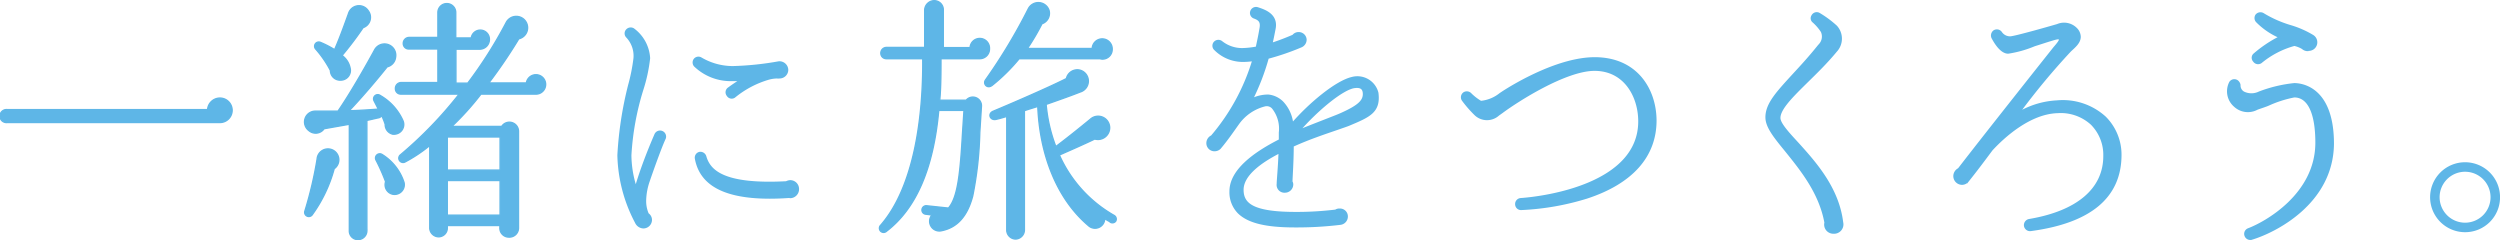
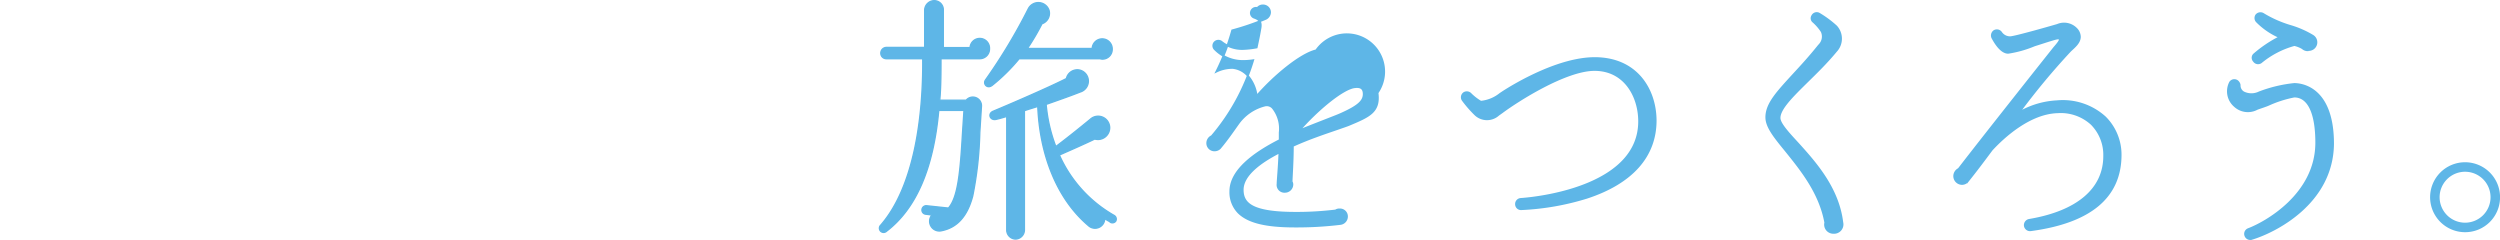
<svg xmlns="http://www.w3.org/2000/svg" viewBox="0 0 257.71 24.77">
  <g data-name="レイヤー 2">
-     <path d="M22.67 12.63H.75a.67.67 0 1 1 0-1.33H21.4a1.28 1.28 0 0 1 1.27-1.19 1.26 1.26 0 0 1 0 2.52zm11.78 4.76a14.66 14.66 0 0 1-2.28 4.77.43.43 0 0 1-.75-.38 39.84 39.84 0 0 0 1.27-5.39 1.12 1.12 0 1 1 1.76 1zm6-3.57a1 1 0 0 1-.74-1 6.79 6.79 0 0 0-.37-.92.43.43 0 0 1-.3.24c-.41.08-.81.19-1.22.27v11.4a.92.92 0 0 1-.92.89.89.89 0 0 1-.89-.89v-11l-2.6.46a1.06 1.06 0 0 1-1.57.19 1.11 1.11 0 0 1 .7-2h2.3C36 9.79 37.61 7 38.64 5.1a1.16 1.16 0 0 1 2.14.79 1.14 1.14 0 0 1-.87 1C38.83 8.24 37.34 10 36 11.41c.76 0 2.33-.11 3-.16l-.43-.84a.43.43 0 0 1 .62-.57 5.65 5.65 0 0 1 2.35 2.6 1 1 0 0 1-1.08 1.38zm-3-11a35.37 35.37 0 0 1-2.19 2.9 2.13 2.13 0 0 1 .86 1.48 1 1 0 0 1-1 1.06 1 1 0 0 1-1.06-1 11.28 11.28 0 0 0-1.51-2.2.43.43 0 0 1 .46-.7 9.83 9.83 0 0 1 1.48.76c.55-1.25 1-2.52 1.47-3.82a1.13 1.13 0 0 1 2-.19 1.12 1.12 0 0 1-.48 1.72zM40.4 20a1 1 0 0 1-.65-1.27 20.33 20.33 0 0 0-1-2.25.44.44 0 0 1 .63-.56 5.31 5.31 0 0 1 2.27 2.89A1 1 0 0 1 40.4 20zM55.32 9.7h-5.74a28.88 28.88 0 0 1-3 3.33h5.14a.94.94 0 0 1 1.73.49v10a.94.94 0 0 1-1 .92.92.92 0 0 1-.92-.92v-.27h-5.42v.27a.9.9 0 0 1-.89.89.93.93 0 0 1-.92-.89V15a15.12 15.12 0 0 1-2.57 1.71.44.44 0 0 1-.46-.74 41.87 41.87 0 0 0 6.06-6.27h-6a.55.55 0 0 1-.57-.56.6.6 0 0 1 .57-.63h3.81V5.05h-3a.56.56 0 0 1-.57-.57.61.61 0 0 1 .57-.62h3V1.29a.92.92 0 0 1 1.84 0v2.62h1.6a.94.94 0 0 1 1.87.16 1 1 0 0 1-1 1H47v3.5h1.22a44.63 44.63 0 0 0 3.95-6.23A1.17 1.17 0 1 1 53.48 4a53.37 53.37 0 0 1-3.09 4.55h3.87a1 1 0 1 1 1.06 1.15zm-9.21 7.83h5.44v-3.41h-5.44zm0 4.65h5.44v-3.57h-5.44z" style="stroke-width:.14px;fill:#5eb6e7;stroke:#5eb6e7;stroke-miterlimit:10" />
-     <path d="M66.87 18.72a6.59 6.59 0 0 0-.35 1.92 3.35 3.35 0 0 0 .27 1.41.75.75 0 0 1 .33.62.8.8 0 0 1-.81.79.89.89 0 0 1-.76-.52A15.52 15.52 0 0 1 63.73 16a37.44 37.44 0 0 1 1.11-7.23A18.73 18.73 0 0 0 65.39 6a2.84 2.84 0 0 0-.76-2.19.51.51 0 0 1 0-.73.54.54 0 0 1 .67-.08 4 4 0 0 1 1.63 3 16.51 16.51 0 0 1-.71 3.28A28 28 0 0 0 65 16a11 11 0 0 0 .54 3.3c.49-1.7 1.24-3.65 2-5.41a.52.52 0 1 1 1 .38c-.42.88-1.37 3.56-1.67 4.45zM80.35 8a.94.94 0 0 1-.27 0 3.55 3.55 0 0 0-.78.11A9.91 9.91 0 0 0 75.7 10a.5.5 0 0 1-.7-.16.51.51 0 0 1 .08-.73c.41-.3.81-.57 1.24-.84h-.78a5.34 5.34 0 0 1-3.93-1.49.53.53 0 0 1 0-.68.52.52 0 0 1 .65-.1 6.47 6.47 0 0 0 3.3.9 31 31 0 0 0 4.71-.49.82.82 0 0 1 .9.81.81.81 0 0 1-.82.78zm1.14 12.31c-6 .44-9.2-.86-9.77-3.95a.52.52 0 0 1 .41-.62.55.55 0 0 1 .59.38c.41 1.43 1.76 3 8.34 2.65a.94.94 0 0 1 .4-.11.82.82 0 0 1 .82.81.84.84 0 0 1-.79.87z" style="stroke-width:.18px;fill:#5eb6e7;stroke:#5eb6e7;stroke-miterlimit:10" />
    <path d="M101 6.05h-4c0 1 0 3.11-.13 4.28h2.73a.89.89 0 0 1 1.57.65l-.17 2.68a37.15 37.15 0 0 1-.73 6.55c-.55 2.08-1.6 3.25-3.2 3.57a1 1 0 0 1-1-1.62l-.63-.08a.43.43 0 0 1-.4-.46.44.44 0 0 1 .48-.41l2.25.24c1-1.13 1.22-3.81 1.46-7.9l.14-2.17h-2.6c-.54 5.93-2.3 10.1-5.39 12.46a.43.43 0 0 1-.59-.63c3.41-3.92 4.38-11 4.33-17.16h-3.75a.56.56 0 0 1-.57-.57.58.58 0 0 1 .57-.59h3.95V1.02a1 1 0 0 1 1-.95.94.94 0 0 1 .92 1v3.84H100a1 1 0 0 1 2 .11 1 1 0 0 1-1 1.03zm12.48 0h-8.42a18.79 18.79 0 0 1-2.76 2.73c-.52.43-1-.13-.71-.54A56.85 56.85 0 0 0 106 .91a1.16 1.16 0 0 1 2.14.16 1.14 1.14 0 0 1-.73 1.38 24.32 24.32 0 0 1-1.5 2.55h6.68a1 1 0 0 1 2.06.08 1 1 0 0 1-1.16 1zm1 16.83a3.25 3.25 0 0 1-.6-.35 1 1 0 0 1-1.7.71c-3.25-2.76-5-7.31-5.2-12.27-.43.14-.89.27-1.38.44v12.31a.94.94 0 0 1-.92.92.93.93 0 0 1-.9-.92V12c-.35.11-.73.22-1.08.3-.65.16-.92-.6-.3-.84 2.09-.87 5.88-2.52 7.53-3.36a1.15 1.15 0 0 1 1.43-.86 1.17 1.17 0 0 1 0 2.24c-1.17.46-2.36.87-3.52 1.28a16 16 0 0 0 1 4.35c1.25-.94 2.33-1.81 3.55-2.81a1.19 1.19 0 0 1 2 .87 1.21 1.21 0 0 1-1.54 1.16c-1 .49-2.92 1.33-3.65 1.65a13.46 13.46 0 0 0 5.65 6.23.43.43 0 0 1 .16.59.42.42 0 0 1-.55.11z" style="stroke-width:.14px;fill:#5eb6e7;stroke:#5eb6e7;stroke-miterlimit:10" />
-     <path d="M139.06 12.87c-.27.11-.7.25-1.24.44-1.06.37-2.82.94-4.55 1.73 0 1.51-.11 3.06-.13 3.68a.58.58 0 0 1 .08.3.76.76 0 0 1-.76.75.71.71 0 0 1-.76-.81c0-.35.14-1.76.19-3.25-2.08 1.06-3.79 2.39-3.79 3.85s1 2.41 5.69 2.38c1.7 0 3.22-.16 3.89-.24a.68.68 0 0 1 .41-.11.72.72 0 0 1 .76.73.77.77 0 0 1-.65.76 37.64 37.64 0 0 1-4.71.27c-3 0-4.79-.44-5.8-1.41a3 3 0 0 1-.86-2.22c0-2.14 2.41-3.92 5.09-5.28v-.78a3.42 3.42 0 0 0-.71-2.52.83.83 0 0 0-.81-.27 4.82 4.82 0 0 0-2.73 1.84c-.6.84-1.19 1.71-1.92 2.57a.8.8 0 0 1-.55.22.74.74 0 0 1-.75-.76.79.79 0 0 1 .46-.7 21.59 21.59 0 0 0 4.27-7.83 7.16 7.16 0 0 1-1.13.08 4.06 4.06 0 0 1-2.85-1.24.51.51 0 0 1 .06-.73.53.53 0 0 1 .67 0 3.41 3.41 0 0 0 2.14.73 9.18 9.18 0 0 0 1.47-.16c.13-.62.27-1.25.37-1.87.17-.78-.1-1-.59-1.19a.51.51 0 0 1-.35-.65.53.53 0 0 1 .65-.35c.67.22 2.08.65 1.78 2.14-.08.4-.19 1-.32 1.54 1-.32 1.84-.68 2.22-.84a.71.71 0 0 1 .57-.27.72.72 0 0 1 .73.7.77.77 0 0 1-.44.68 25.88 25.88 0 0 1-3.46 1.19 23.8 23.8 0 0 1-1.63 4.25 3.79 3.79 0 0 1 1.68-.38 2.42 2.42 0 0 1 1.47.71 3.82 3.82 0 0 1 1 2.19c1.81-2.08 4.52-4.33 6.14-4.71A2.14 2.14 0 0 1 142 9.57c.26 1.98-.88 2.43-2.94 3.3zm.49-3.87c-1.24.24-3.74 2.3-5.63 4.46 1.11-.46 2.17-.86 3-1.19.62-.24 1.11-.43 1.41-.57 1.65-.75 2.25-1.27 2.25-2s-.49-.78-1.03-.7zm24.06 11.37a26.74 26.74 0 0 1-6.79 1.19.51.51 0 0 1-.54-.51.52.52 0 0 1 .48-.54c2.68-.19 12.21-1.55 12.21-8 0-2.54-1.46-5.3-4.6-5.3-3 0-8 3.22-9.53 4.36l-.38.27a1.75 1.75 0 0 1-2.35 0 12 12 0 0 1-1.33-1.52.53.53 0 0 1 .14-.73.55.55 0 0 1 .65.06 5.17 5.17 0 0 0 1.08.84 3.76 3.76 0 0 0 2-.82l.24-.16c1.54-1 5.9-3.52 9.5-3.52 4.33 0 6.28 3.25 6.28 6.47-.02 3.66-2.45 6.39-7.06 7.91zM189 24a.85.85 0 0 1-.84-1.05c-.56-3.09-2.51-5.47-4.08-7.42-1.17-1.43-2-2.46-2-3.44 0-1.4 1.14-2.59 2.82-4.43.78-.84 1.68-1.82 2.62-3a1.23 1.23 0 0 0 .27-1.41 5 5 0 0 0-.86-1 .46.46 0 0 1-.11-.62.51.51 0 0 1 .7-.22 10.72 10.72 0 0 1 1.76 1.3 1.88 1.88 0 0 1 0 2.55c-1 1.21-2.06 2.24-3 3.16-1.51 1.49-2.84 2.79-2.84 3.74 0 .57.89 1.54 1.87 2.6 1.76 1.95 4.17 4.6 4.6 8.17A.87.87 0 0 1 189 24zm20.33-.27a.54.54 0 0 1-.6-.46.55.55 0 0 1 .44-.6c5-.84 7.74-3.19 7.74-6.58a4.51 4.51 0 0 0-1.3-3.3 4.7 4.7 0 0 0-3.49-1.22c-2.9.08-5.58 2.55-6.8 3.87-.81 1.09-1.62 2.17-2.46 3.22a.77.77 0 0 1-.6.3.81.81 0 0 1-.81-.81.83.83 0 0 1 .46-.73c2.9-3.76 9.45-12 9.83-12.48.11-.13.68-.76.59-.89s-.21-.11-.62 0c-.65.19-1.3.41-2 .63a11.46 11.46 0 0 1-2.7.76c-.79 0-1.44-1.2-1.63-1.55a.57.57 0 0 1 .16-.67.53.53 0 0 1 .74.13 1.11 1.11 0 0 0 .94.49c.46 0 4.33-1.11 4.87-1.27a1.75 1.75 0 0 1 1.9.35 1.24 1.24 0 0 1 .41.86c0 .63-.57 1.06-1 1.47a72 72 0 0 0-5.28 6.36 8.65 8.65 0 0 1 3.93-1.17 6.47 6.47 0 0 1 4.95 1.65 5.45 5.45 0 0 1 1.6 3.95c-.04 4.3-3.15 6.87-9.27 7.69zm22.79.89a.53.53 0 0 1-.65-.32.52.52 0 0 1 .3-.68c1.73-.65 7-3.55 7-8.91 0-3.08-.81-4.76-2.27-4.76a11.82 11.82 0 0 0-2.68.86c-.25.11-.84.3-1.14.41a2 2 0 0 1-2.33-.3 2 2 0 0 1-.46-2.43.52.52 0 0 1 .73-.14.66.66 0 0 1 .25.41.82.82 0 0 0 .4.76 1.83 1.83 0 0 0 1.63 0 14.14 14.14 0 0 1 3.6-.86c.68 0 4 .29 4 6.17-.07 6.17-6.05 9.09-8.38 9.79zm5.79-19.44a.82.82 0 0 1-.56-.21 2.82 2.82 0 0 0-.84-.33 9.22 9.22 0 0 0-3.44 1.79.52.52 0 0 1-.73-.14.49.49 0 0 1 0-.67A12.88 12.88 0 0 1 235 3.83a7.42 7.42 0 0 1-2.35-1.6.53.53 0 0 1-.06-.67.55.55 0 0 1 .73-.11 11.91 11.91 0 0 0 2.82 1.24 9.9 9.9 0 0 1 2.27 1 .79.79 0 0 1-.46 1.46zm16.19 18.66a3.51 3.51 0 1 1 3.52-3.5 3.5 3.5 0 0 1-3.52 3.5zm0-6.23a2.72 2.72 0 1 0 2.73 2.73 2.72 2.72 0 0 0-2.73-2.73z" style="stroke-width:.19px;fill:#5eb6e7;stroke:#5eb6e7;stroke-miterlimit:10" />
+     <path d="M139.06 12.87c-.27.11-.7.25-1.24.44-1.06.37-2.82.94-4.55 1.73 0 1.51-.11 3.06-.13 3.68a.58.58 0 0 1 .08.3.76.76 0 0 1-.76.75.71.71 0 0 1-.76-.81c0-.35.14-1.76.19-3.25-2.08 1.06-3.79 2.39-3.79 3.85s1 2.41 5.69 2.38c1.7 0 3.22-.16 3.89-.24a.68.68 0 0 1 .41-.11.72.72 0 0 1 .76.73.77.77 0 0 1-.65.76 37.64 37.64 0 0 1-4.71.27c-3 0-4.79-.44-5.8-1.41a3 3 0 0 1-.86-2.22c0-2.14 2.41-3.92 5.09-5.28v-.78a3.42 3.42 0 0 0-.71-2.52.83.83 0 0 0-.81-.27 4.82 4.82 0 0 0-2.73 1.84c-.6.84-1.19 1.71-1.92 2.57a.8.8 0 0 1-.55.22.74.74 0 0 1-.75-.76.79.79 0 0 1 .46-.7 21.59 21.59 0 0 0 4.27-7.83 7.16 7.16 0 0 1-1.13.08 4.06 4.06 0 0 1-2.85-1.24.51.51 0 0 1 .06-.73.53.53 0 0 1 .67 0 3.41 3.41 0 0 0 2.14.73 9.18 9.18 0 0 0 1.47-.16c.13-.62.27-1.25.37-1.87.17-.78-.1-1-.59-1.19a.51.51 0 0 1-.35-.65.53.53 0 0 1 .65-.35a.71.71 0 0 1 .57-.27.72.72 0 0 1 .73.7.77.77 0 0 1-.44.68 25.88 25.88 0 0 1-3.46 1.19 23.8 23.8 0 0 1-1.63 4.25 3.79 3.79 0 0 1 1.68-.38 2.42 2.42 0 0 1 1.47.71 3.82 3.82 0 0 1 1 2.19c1.81-2.08 4.52-4.33 6.14-4.71A2.14 2.14 0 0 1 142 9.57c.26 1.98-.88 2.43-2.94 3.3zm.49-3.87c-1.24.24-3.74 2.3-5.63 4.46 1.11-.46 2.17-.86 3-1.19.62-.24 1.11-.43 1.41-.57 1.65-.75 2.25-1.27 2.25-2s-.49-.78-1.03-.7zm24.06 11.37a26.74 26.74 0 0 1-6.79 1.19.51.51 0 0 1-.54-.51.52.52 0 0 1 .48-.54c2.68-.19 12.21-1.55 12.21-8 0-2.54-1.46-5.3-4.6-5.3-3 0-8 3.22-9.53 4.36l-.38.27a1.75 1.75 0 0 1-2.35 0 12 12 0 0 1-1.33-1.52.53.53 0 0 1 .14-.73.55.55 0 0 1 .65.06 5.17 5.17 0 0 0 1.08.84 3.76 3.76 0 0 0 2-.82l.24-.16c1.54-1 5.9-3.52 9.5-3.52 4.33 0 6.28 3.25 6.28 6.47-.02 3.66-2.45 6.39-7.06 7.91zM189 24a.85.85 0 0 1-.84-1.05c-.56-3.09-2.51-5.47-4.08-7.42-1.17-1.43-2-2.46-2-3.44 0-1.4 1.14-2.59 2.82-4.43.78-.84 1.68-1.82 2.62-3a1.23 1.23 0 0 0 .27-1.41 5 5 0 0 0-.86-1 .46.46 0 0 1-.11-.62.51.51 0 0 1 .7-.22 10.72 10.72 0 0 1 1.76 1.3 1.88 1.88 0 0 1 0 2.55c-1 1.21-2.06 2.24-3 3.16-1.51 1.49-2.84 2.79-2.84 3.74 0 .57.89 1.54 1.87 2.6 1.76 1.95 4.17 4.6 4.6 8.17A.87.87 0 0 1 189 24zm20.33-.27a.54.54 0 0 1-.6-.46.55.55 0 0 1 .44-.6c5-.84 7.74-3.19 7.74-6.58a4.51 4.51 0 0 0-1.3-3.3 4.7 4.7 0 0 0-3.49-1.22c-2.9.08-5.58 2.55-6.8 3.87-.81 1.09-1.62 2.17-2.46 3.22a.77.77 0 0 1-.6.3.81.81 0 0 1-.81-.81.83.83 0 0 1 .46-.73c2.9-3.76 9.45-12 9.83-12.48.11-.13.68-.76.59-.89s-.21-.11-.62 0c-.65.19-1.3.41-2 .63a11.46 11.46 0 0 1-2.7.76c-.79 0-1.44-1.2-1.63-1.55a.57.57 0 0 1 .16-.67.53.53 0 0 1 .74.13 1.11 1.11 0 0 0 .94.49c.46 0 4.33-1.11 4.87-1.27a1.75 1.75 0 0 1 1.9.35 1.24 1.24 0 0 1 .41.86c0 .63-.57 1.06-1 1.47a72 72 0 0 0-5.28 6.36 8.65 8.65 0 0 1 3.93-1.17 6.47 6.47 0 0 1 4.95 1.65 5.45 5.45 0 0 1 1.6 3.95c-.04 4.3-3.15 6.87-9.27 7.69zm22.79.89a.53.53 0 0 1-.65-.32.52.52 0 0 1 .3-.68c1.73-.65 7-3.55 7-8.91 0-3.08-.81-4.76-2.27-4.76a11.82 11.82 0 0 0-2.68.86c-.25.11-.84.3-1.14.41a2 2 0 0 1-2.33-.3 2 2 0 0 1-.46-2.43.52.52 0 0 1 .73-.14.66.66 0 0 1 .25.41.82.82 0 0 0 .4.76 1.83 1.83 0 0 0 1.63 0 14.14 14.14 0 0 1 3.6-.86c.68 0 4 .29 4 6.17-.07 6.17-6.05 9.09-8.38 9.79zm5.79-19.44a.82.82 0 0 1-.56-.21 2.82 2.82 0 0 0-.84-.33 9.22 9.22 0 0 0-3.44 1.79.52.52 0 0 1-.73-.14.49.49 0 0 1 0-.67A12.88 12.88 0 0 1 235 3.83a7.42 7.42 0 0 1-2.35-1.6.53.53 0 0 1-.06-.67.55.55 0 0 1 .73-.11 11.91 11.91 0 0 0 2.82 1.24 9.9 9.9 0 0 1 2.27 1 .79.79 0 0 1-.46 1.46zm16.19 18.66a3.51 3.51 0 1 1 3.52-3.5 3.5 3.5 0 0 1-3.52 3.5zm0-6.23a2.72 2.72 0 1 0 2.73 2.73 2.72 2.72 0 0 0-2.73-2.73z" style="stroke-width:.19px;fill:#5eb6e7;stroke:#5eb6e7;stroke-miterlimit:10" />
  </g>
</svg>